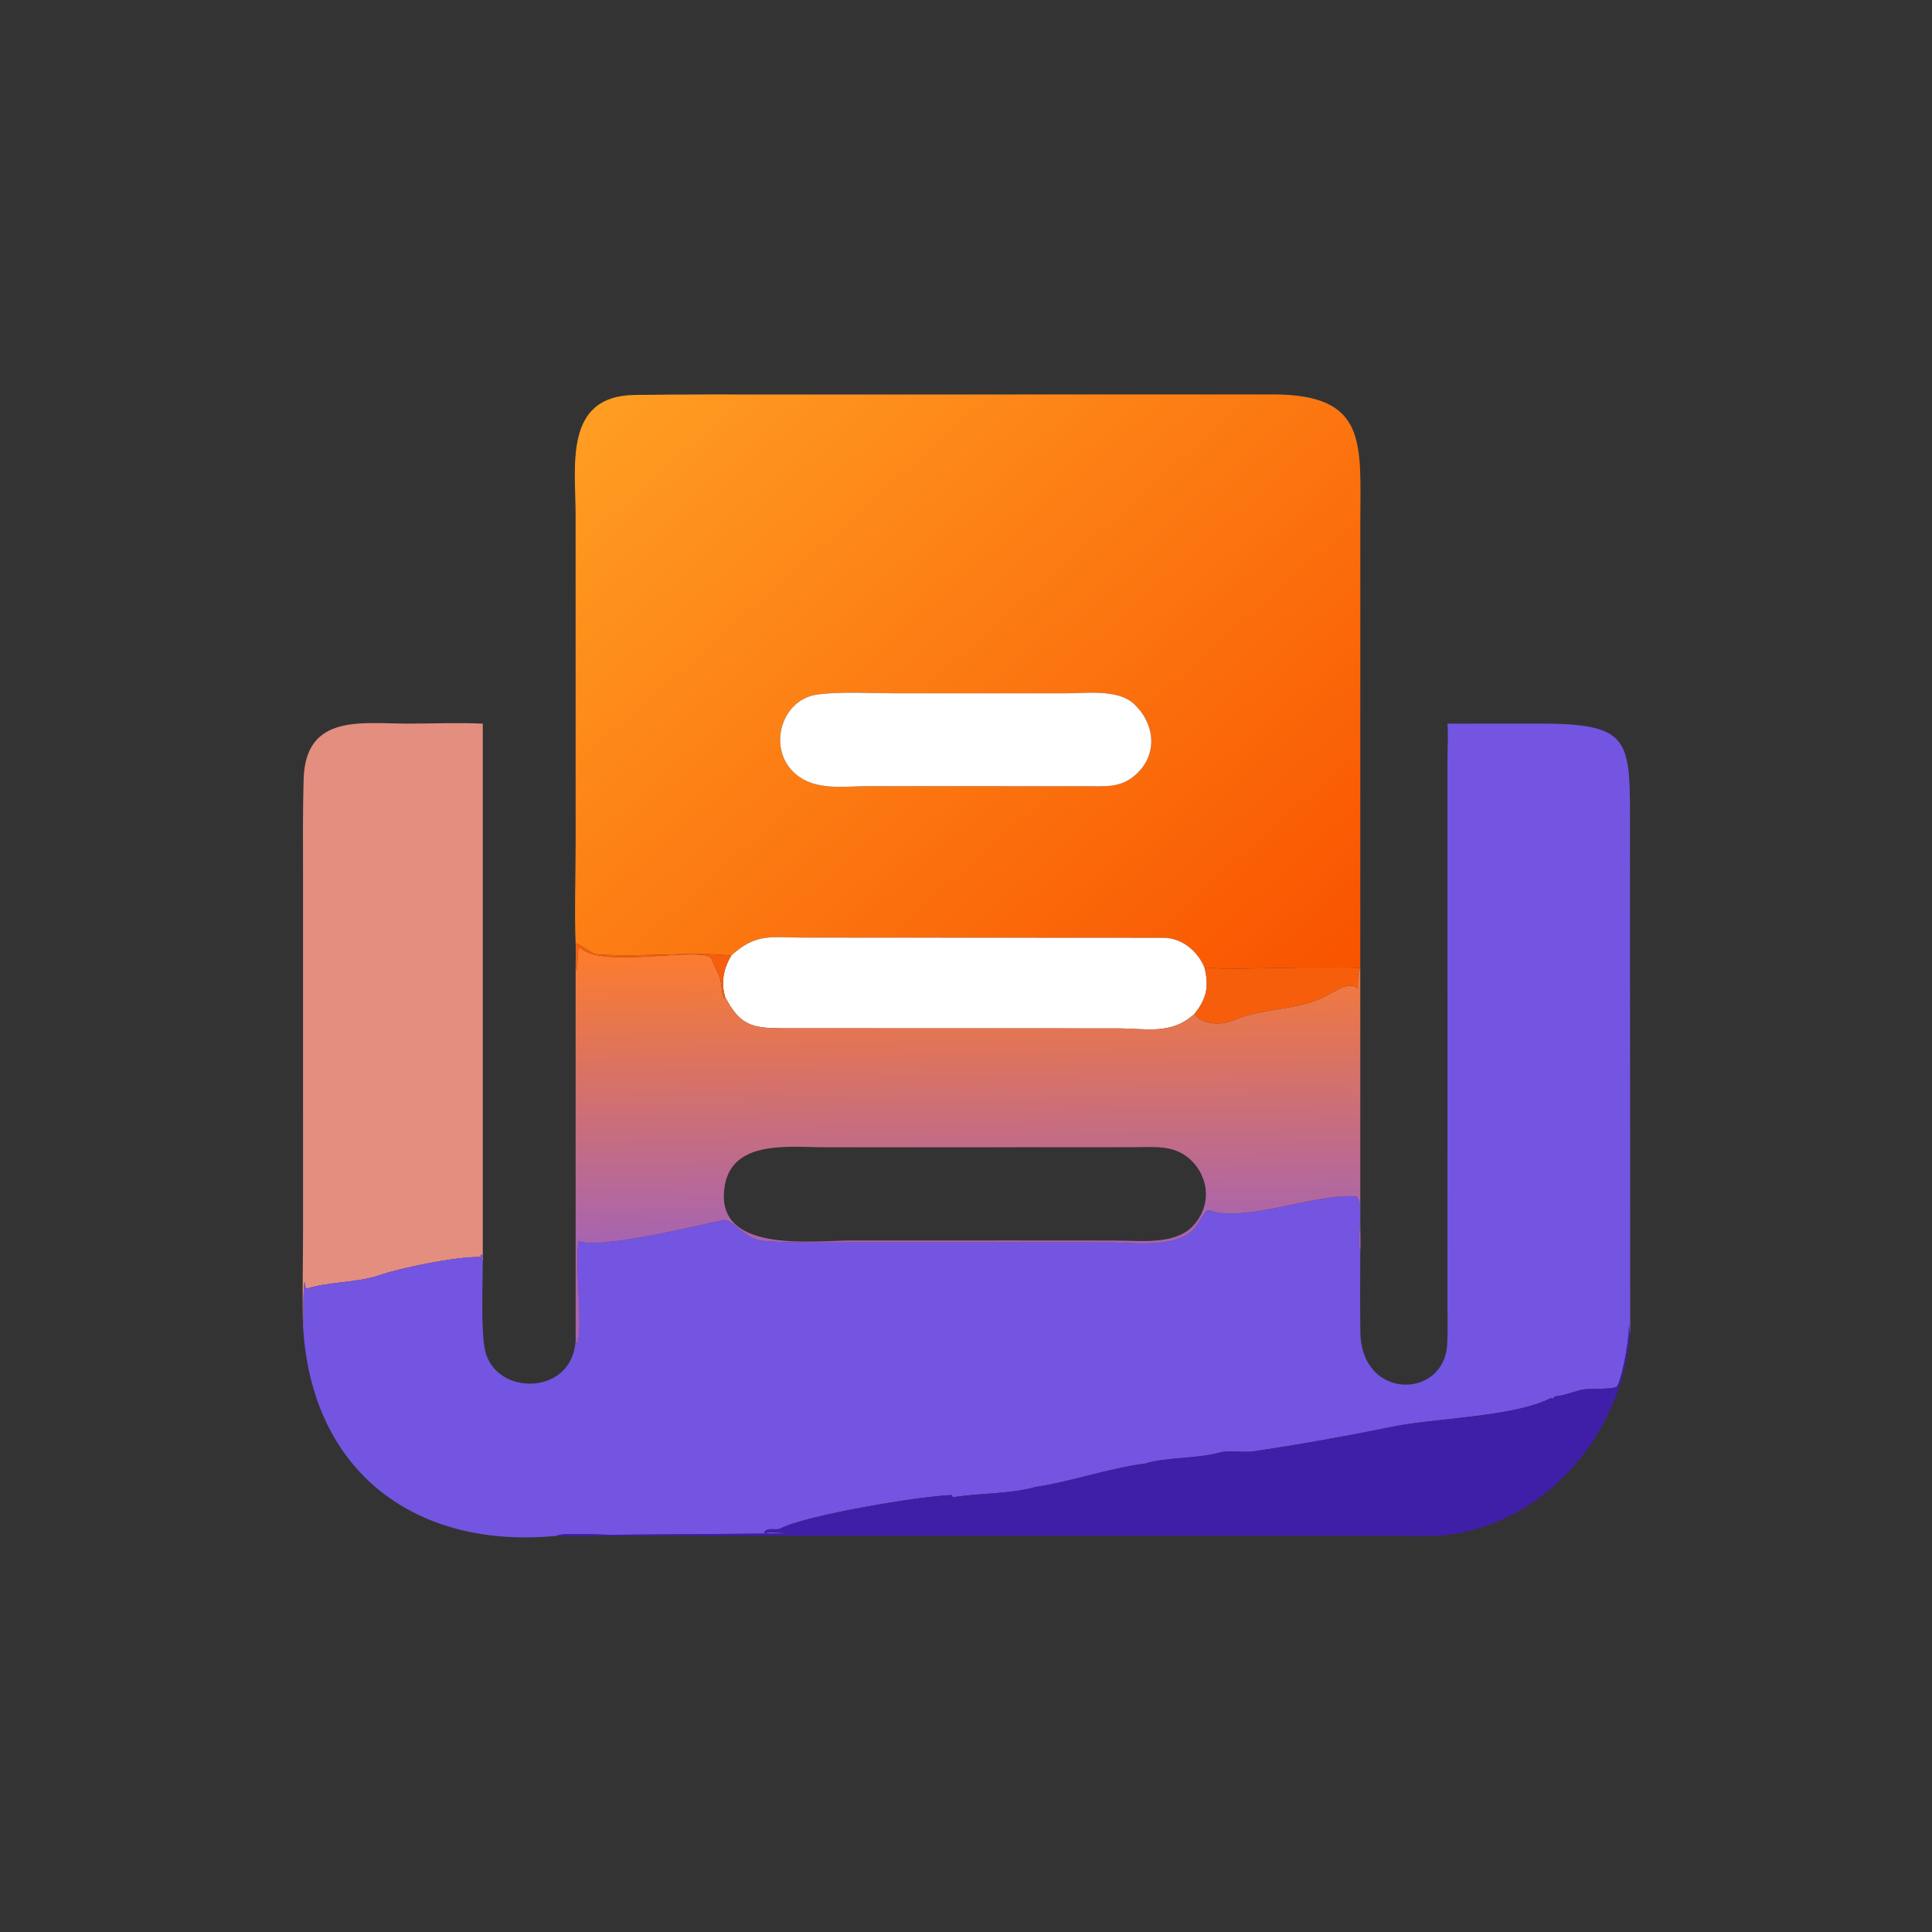
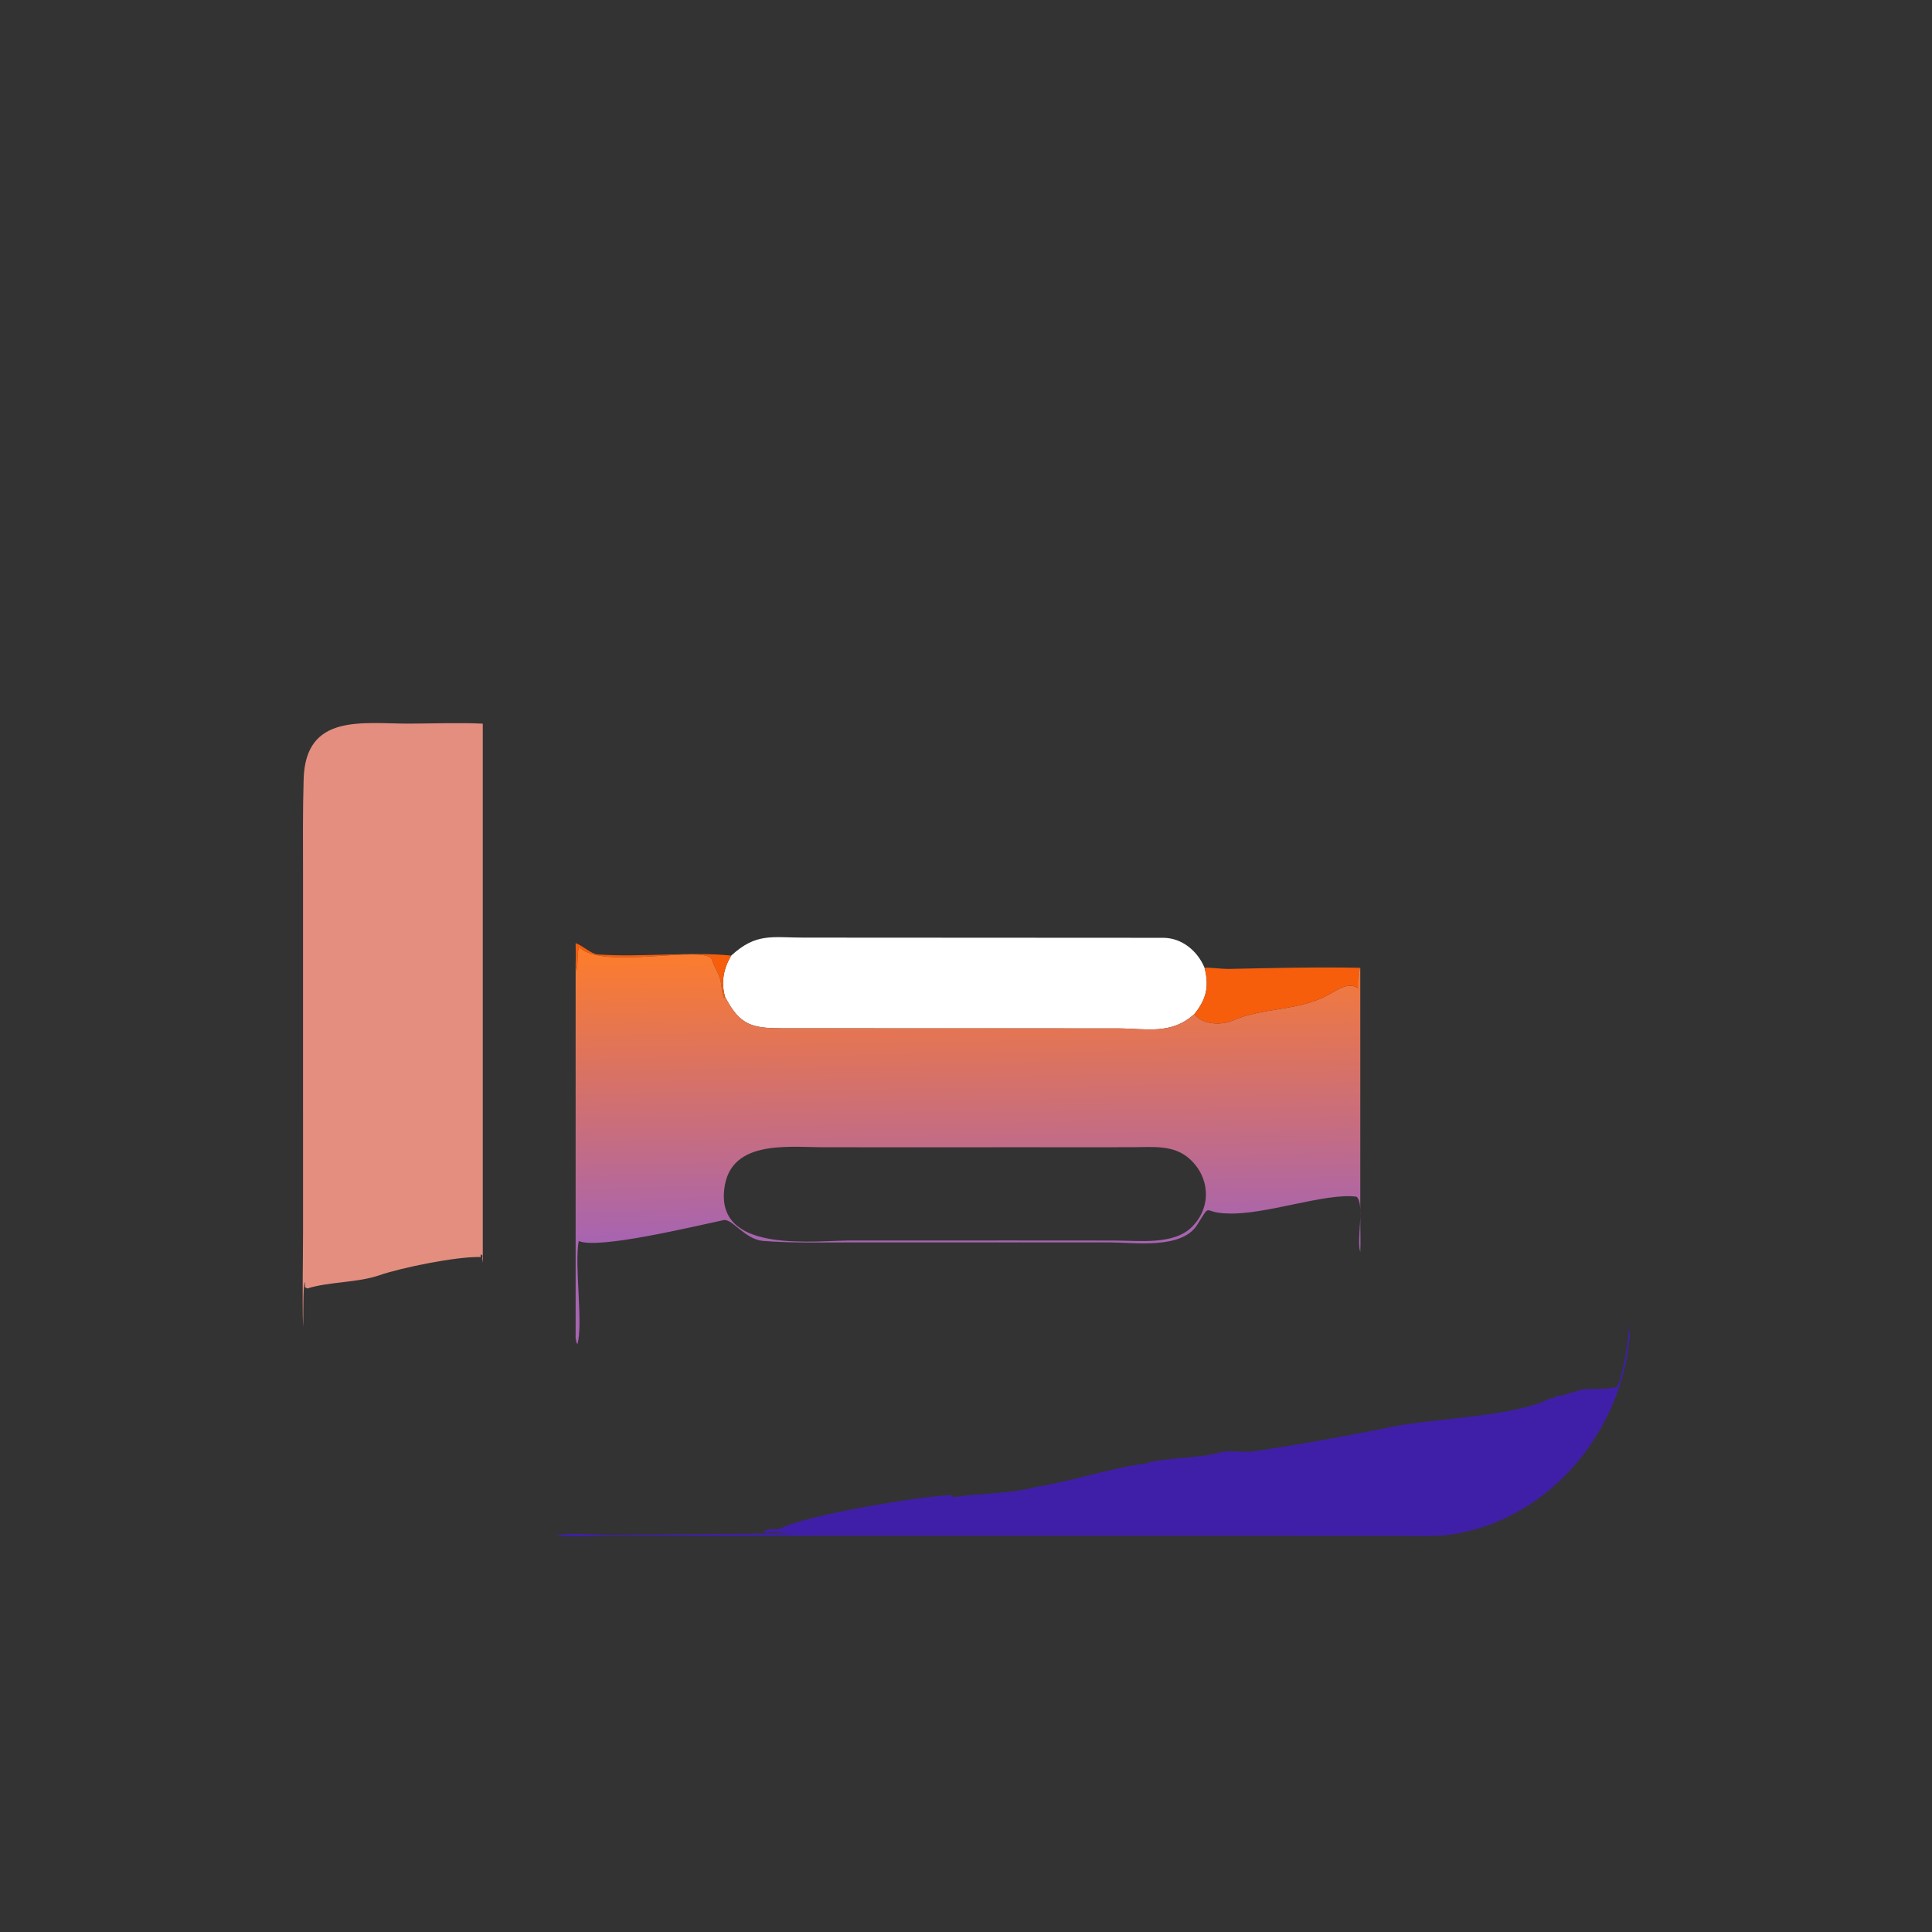
<svg xmlns="http://www.w3.org/2000/svg" width="1024" height="1024" viewBox="0 0 1024 1024">
  <rect x="0" y="0" width="1024" height="1024" fill="#333333" stroke="none" />
  <defs>
    <linearGradient id="a" x1="338.562" x2="176.234" y1="274.607" y2="92.217" gradientUnits="userSpaceOnUse">
      <stop offset="0" stop-color="#f95300" />
      <stop offset="1" stop-color="#ff9d22" />
    </linearGradient>
  </defs>
-   <path fill="url(#a)" d="M152.546 249.965c-.342-7.911.001-18.025.003-26.204l-.01-87.384c-.002-12.952-3.176-31.423 15.573-31.707 13.303-.201 26.493-.123 39.752-.121l129.265-.026c25.511-.06 23.375 12.978 23.371 34.159l-.011 117.798c-11.638-.239-23.417.061-35.055.299-1.359.028-5.335-.461-6.213-.299-1.836-4.439-5.965-7.911-10.896-7.95l-95.382-.052c-8.402-.003-12.507-1.328-19.164 4.766-10.787-1.129-23.859.514-35.399-.304-1.746-.124-4.211-2.553-5.834-2.975m129.477-66.23-45.047-.007c-5.792 0-15.246-.538-20.796.405-9.426 1.603-12.932 14.737-5.169 21.125 5.219 4.295 12.377 3.127 18.864 3.082l57.565.003c5.478-.003 9.934.675 14.17-3.646 5.396-5.505 4.162-13.282-1.127-18.182-4.315-3.998-12.884-2.752-18.46-2.78" transform="scale(2)" />
-   <path fill="#fff" d="M459.75 416.68c-12.974.09-27.29 2.426-37.728-6.164-15.526-12.776-8.514-39.044 10.338-42.25 11.1-1.886 30.008-.81 41.592-.81l90.094.014c11.152.056 28.29-2.436 36.92 5.56 10.578 9.8 13.046 25.354 2.254 36.364-8.472 8.642-17.384 7.286-28.34 7.292z" />
  <path fill="#e48e80" d="m255.882 669.206-.078-.438c-.246-1.468-.35-1.73-.082-3.236l-.868-.784c-.16.986-.13.476-.068 1.532l-.674-.022c-12.174-.29-41.204 5.568-52.858 9.592-12.02 4.152-26.612 3.37-38.406 7.074l-1.162-.672-.107-2.844c-1.126 2.662-.64 18.898-.96 23.708-.472-16.124 0-34.718.002-51.08l-.005-187.708c-.011-17.12-.195-34.258.32-51.434 1.048-34.906 31.05-29.302 55.93-29.356 12.924-.028 26.262-.576 39.016.014z" />
-   <path fill="#7355e1" d="M305.092 709.384c.498 1.53-.016 1.594.942 3.064 3.172-10.626-1.718-42.072.716-54.672 10.41 4.486 60.08-7.57 76.804-11.096 4.446-.936 11.266 10.264 20.92 11.032 15.92 1.27 32.424.744 48.426.786l135.658.008c12.688.038 37.658 3.734 45.894-9.206 7.938-12.472 2.638-6.348 16.002-6.152 19.826 1.008 51.972-11.064 68.522-8.878 4.532 3.796-.186 23.034 2.002 29.342-.034 14.178-.158 28.382.058 42.554.552 36.27 44.554 35.498 46.018 6.25.318-6.246.168-12.592.152-18.902l-.022-290.67c.02-5.888.486-13.582-.032-19.292l47.606-.038c50.35-.036 49.266 7.952 49.148 56.172l.172 265.154c0 1.026-.042 1.404-.188 2.394-.266-2.558-.492-4.956-.656-7.532 1.014 6.748-2.834 28.588-6.1 35.154-3.866 2.044-14.294.604-19.352 1.88-2.47.622-11.082 3.5-12.906 3.248l-.006-.008c-1.12.462-1.108.562-2.01 1.406l-.91-.37c-19.238 10.084-62.478 10.612-84.588 15.304-21.174 4.402-50.698 9.684-71.664 12.716-6.326 1.27-13.8-.74-19.852.97-11.186 3.162-28.122 2.294-39.07 5.746-18.202 2.298-39.676 9.65-57.844 12.376-14.32 3.934-29.258 3.092-43.952 5.472l-.462-1.182c-17.04.528-77.348 10.67-90.746 17.674-2.568 1.34-6.428-.872-8.772 1.968l.294.652q.281-.076.566-.148l.74-.178c2.112-.542 9.72.254 12.33.372l-94.864.72c-4.38.06-26.862-1.31-28.866.534-73.522 7.316-129.992-32.548-134.581-110.892.32-4.81-.166-21.046.96-23.708l.107 2.844 1.162.672c11.794-3.704 26.387-2.922 38.406-7.074 11.654-4.024 40.684-9.882 52.858-9.592l.674.022c-.062-1.056-.092-.546.068-1.532l.868.784c-.268 1.506-.164 1.768.082 3.236l.078.438c-.026 11.4-1.078 36.682 1.288 46.756 5.782 24.634 47.464 23.748 47.922-6.578" />
  <path fill="#fff" d="M387.558 506.488c13.314-12.188 21.524-9.538 38.328-9.532l190.764.104c9.862.078 18.12 7.022 21.792 15.9 2.5 9.812 1.052 16.53-5.348 24.454-12.496 11.304-25.402 7.658-41.208 7.648l-176.396-.048c-16.716.016-23.304-1.3-31.256-16.82-2.11-7.804-.776-14.824 3.324-21.706" />
  <path fill="#f75e0c" d="M305.092 499.93c3.246.844 8.176 5.702 11.668 5.95 23.08 1.636 49.224-1.65 70.798.608-4.1 6.882-5.434 13.902-3.324 21.706l-.456.856c-1.424-3.132-1.154-7.35-2.252-10.718-1.098-3.372-3.158-6.274-4.192-9.68-2.51-8.268-58.342 5.688-70.164-6.522l-.416.144c-.746 2.866-.688 8.652-.856 11.976l-.286-.038-.52-3.348c.124-3.652.046-7.28 0-10.934" />
  <defs>
    <linearGradient id="b" x1="255.797" x2="256.991" y1="249.424" y2="327.259" gradientUnits="userSpaceOnUse">
      <stop offset="0" stop-color="#ff7d2a" />
      <stop offset="1" stop-color="#a764b0" />
    </linearGradient>
  </defs>
  <path fill="url(#b)" d="m152.546 255.432.26 1.674.143.019c.084-1.662.055-4.555.428-5.988l.208-.072c5.911 6.105 33.827-.873 35.082 3.261.517 1.703 1.547 3.154 2.096 4.84.549 1.684.414 3.793 1.126 5.359l.228-.428c3.976 7.76 7.27 8.418 15.628 8.41l88.198.024c7.903.005 14.356 1.828 20.604-3.824 1.993 2.853 7.044 3.05 9.953 1.793 8.336-3.602 17.372-2.489 25.406-6.8 2.156-1.157 5.452-3.692 7.956-1.796.001-1.271-.151-4.477.627-5.424l.005 67.158c.001 2.254.131 6.004-.005 8.168-1.094-3.154 1.265-12.773-1.001-14.671-8.275-1.093-24.348 4.943-34.261 4.439-6.682-.098-4.032-3.16-8.001 3.076-4.118 6.47-16.603 4.622-22.947 4.603l-67.829-.004c-8.001-.021-16.253.242-24.213-.393-4.827-.384-8.237-5.984-10.46-5.516-8.362 1.763-33.197 7.791-38.402 5.548-1.217 6.3 1.228 22.023-.358 27.336-.479-.735-.222-.767-.471-1.532zm89.306 48.616-23.42-.014c-9.746.001-26.003-2.287-26.594 12.426-.63 15.646 24.112 12.283 33.811 12.283l43.476-.005 26.217.018c6.576 0 15.75 1.266 20.627-3.698 5.09-5.181 4.709-12.954-.6-17.845-4.281-3.944-9.812-3.19-15.25-3.189z" transform="scale(2)" />
  <path fill="#f75e0c" d="M638.442 512.96c1.756-.324 9.708.654 12.426.598 23.276-.476 46.834-1.076 70.11-.598-1.556 1.894-1.252 8.306-1.254 10.848-5.008-3.792-11.6 1.278-15.912 3.592-16.068 8.622-34.14 6.396-50.812 13.6-5.818 2.514-15.92 2.12-19.906-3.586 6.4-7.924 7.848-14.642 5.348-24.454" />
  <path fill="#3f1fa7" d="M295.2 814.008c2.004-1.844 24.486-.474 28.866-.534l94.864-.72c-2.61-.118-10.218-.914-12.33-.372l-.74.178q-.284.072-.566.148l-.294-.652c2.344-2.84 6.204-.628 8.772-1.968 13.398-7.004 73.706-17.146 90.746-17.674l.462 1.182c14.694-2.38 29.632-1.538 43.952-5.472 18.168-2.726 39.642-10.078 57.844-12.376 10.948-3.452 27.884-2.584 39.07-5.746 6.052-1.71 13.526.3 19.852-.97 20.966-3.032 50.49-8.314 71.664-12.716 22.11-4.692 65.35-5.22 84.588-15.304l.91.37c.902-.844.89-.944 2.01-1.406l.006.008c1.824.252 10.436-2.626 12.906-3.248 5.058-1.276 15.486.164 19.352-1.88 3.266-6.566 7.114-28.406 6.1-35.154.164 2.576.39 4.974.656 7.532-4.042 51.114-42.144 97.846-93.83 105.966-8.286 1.302-18.404.876-26.892.858l-418.082-.04c-8.116.004-22.146.482-29.886-.01" />
</svg>